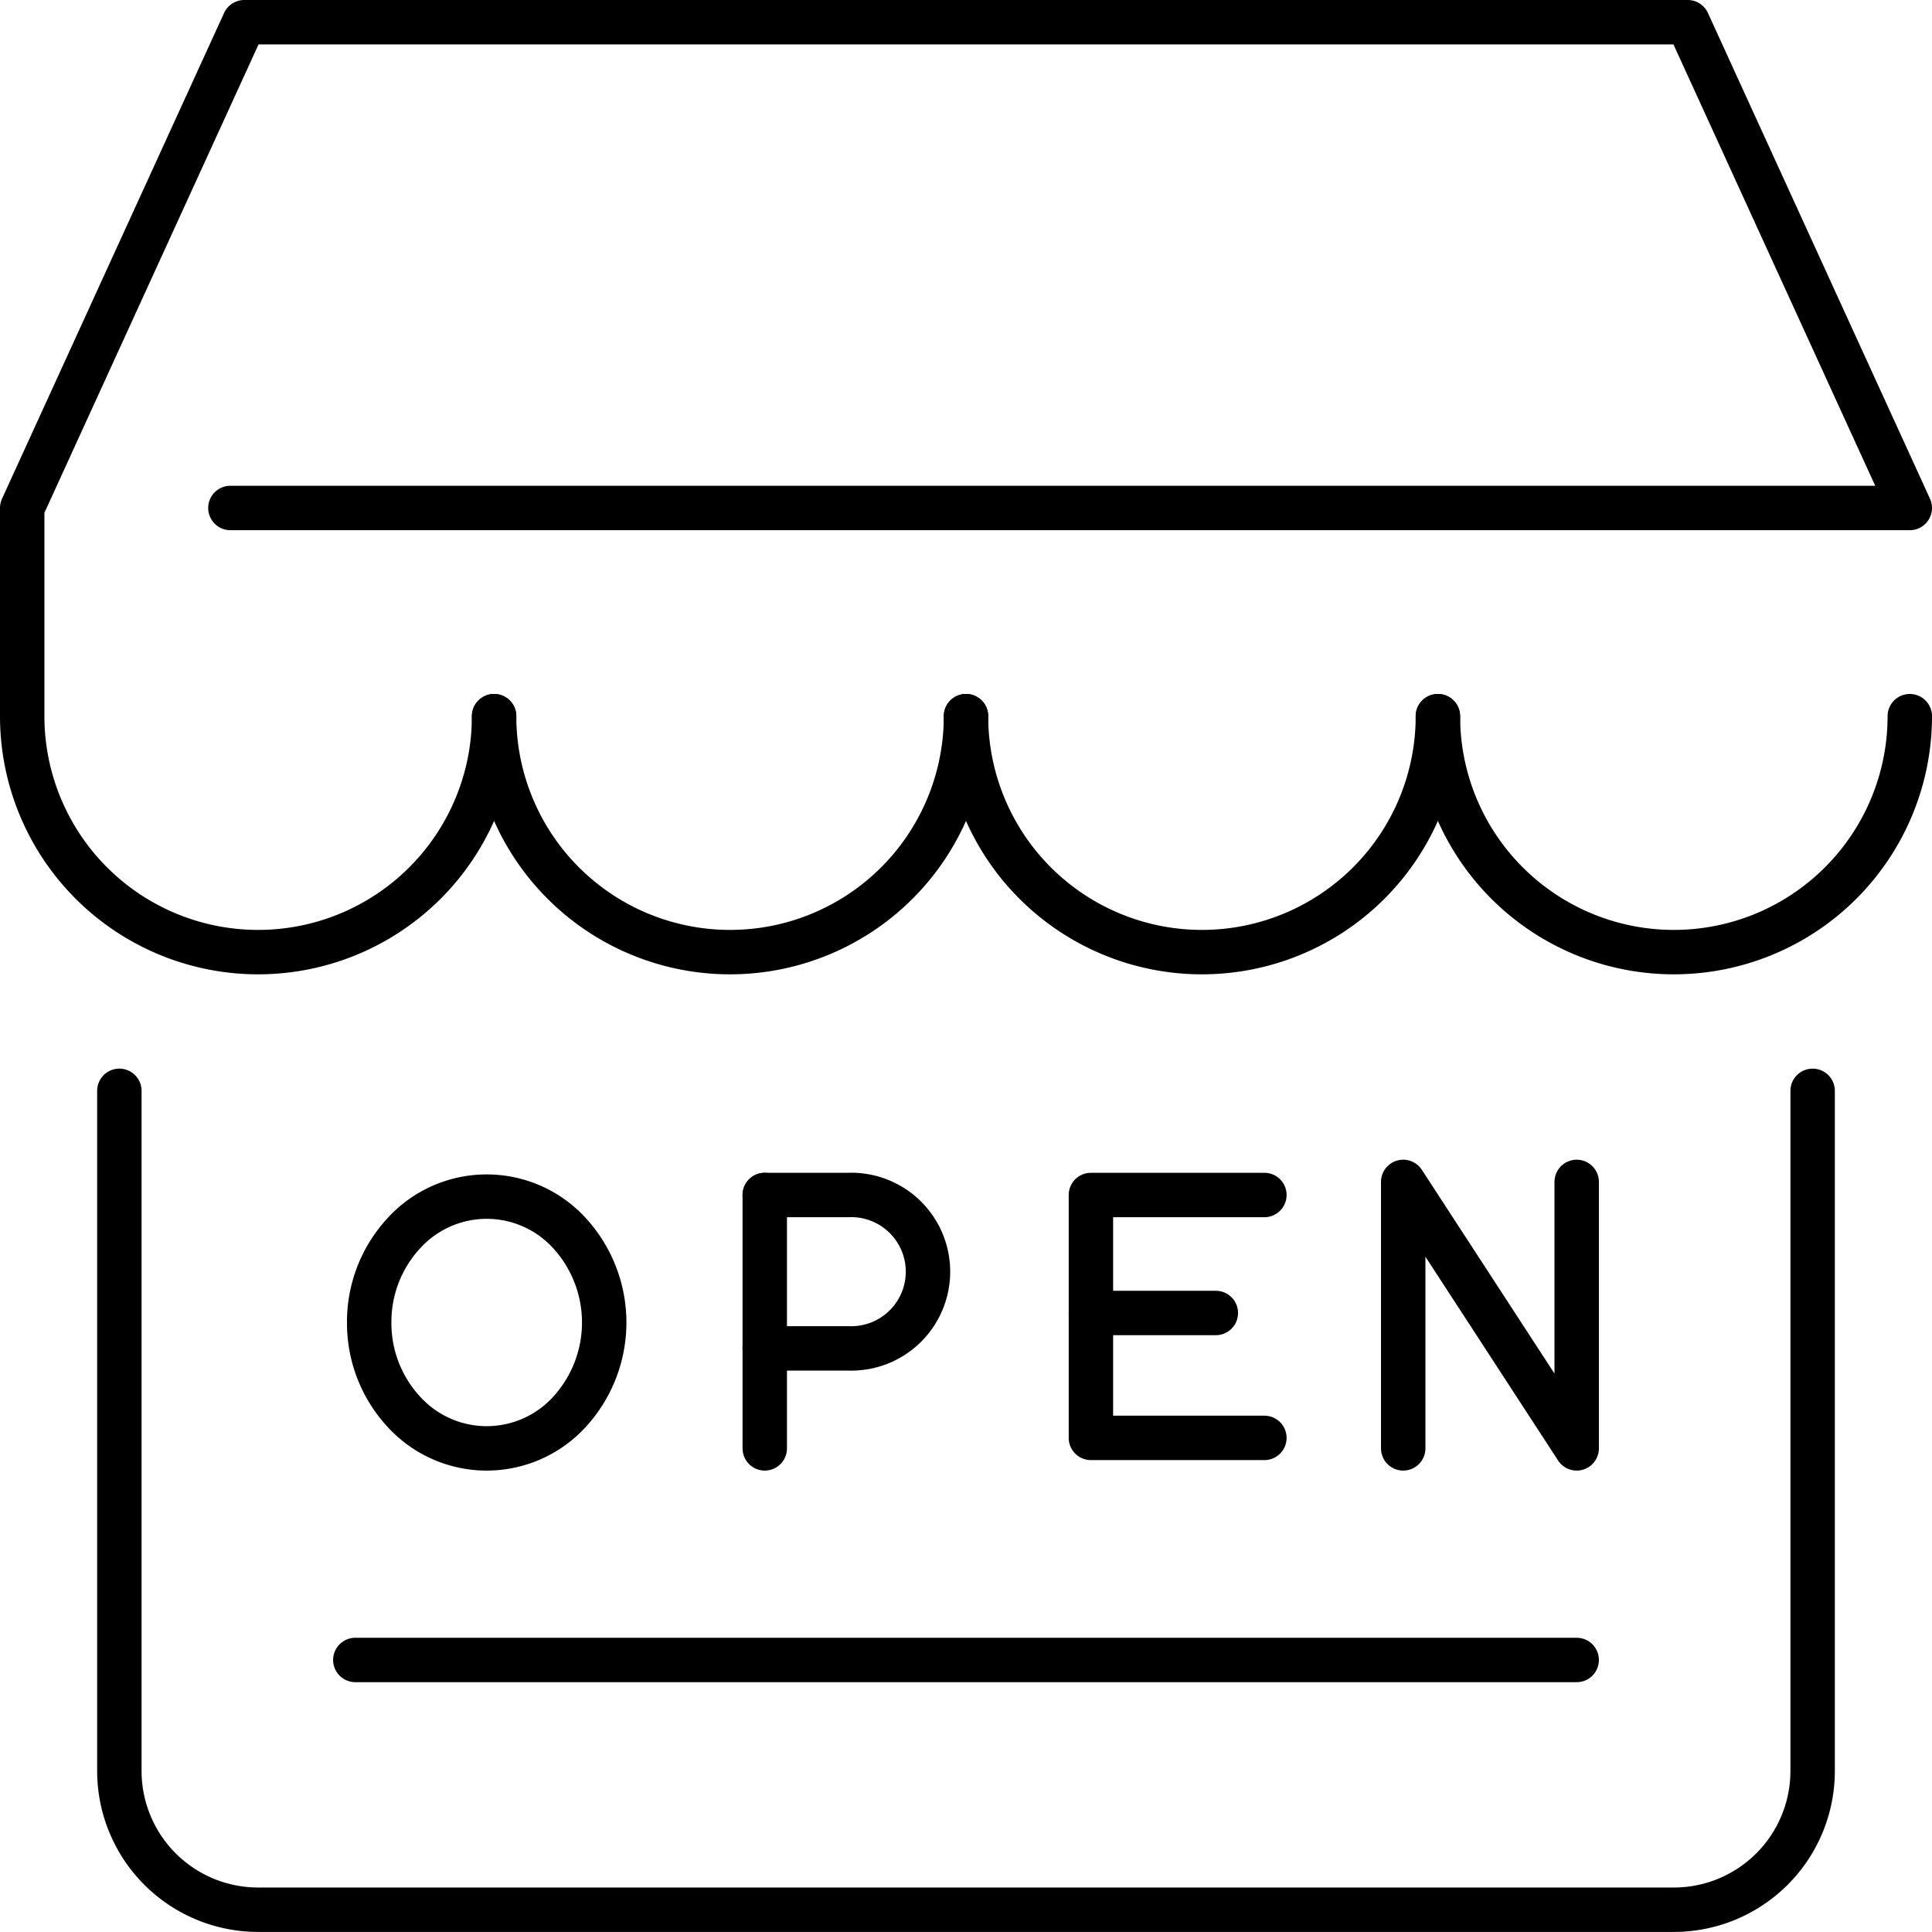
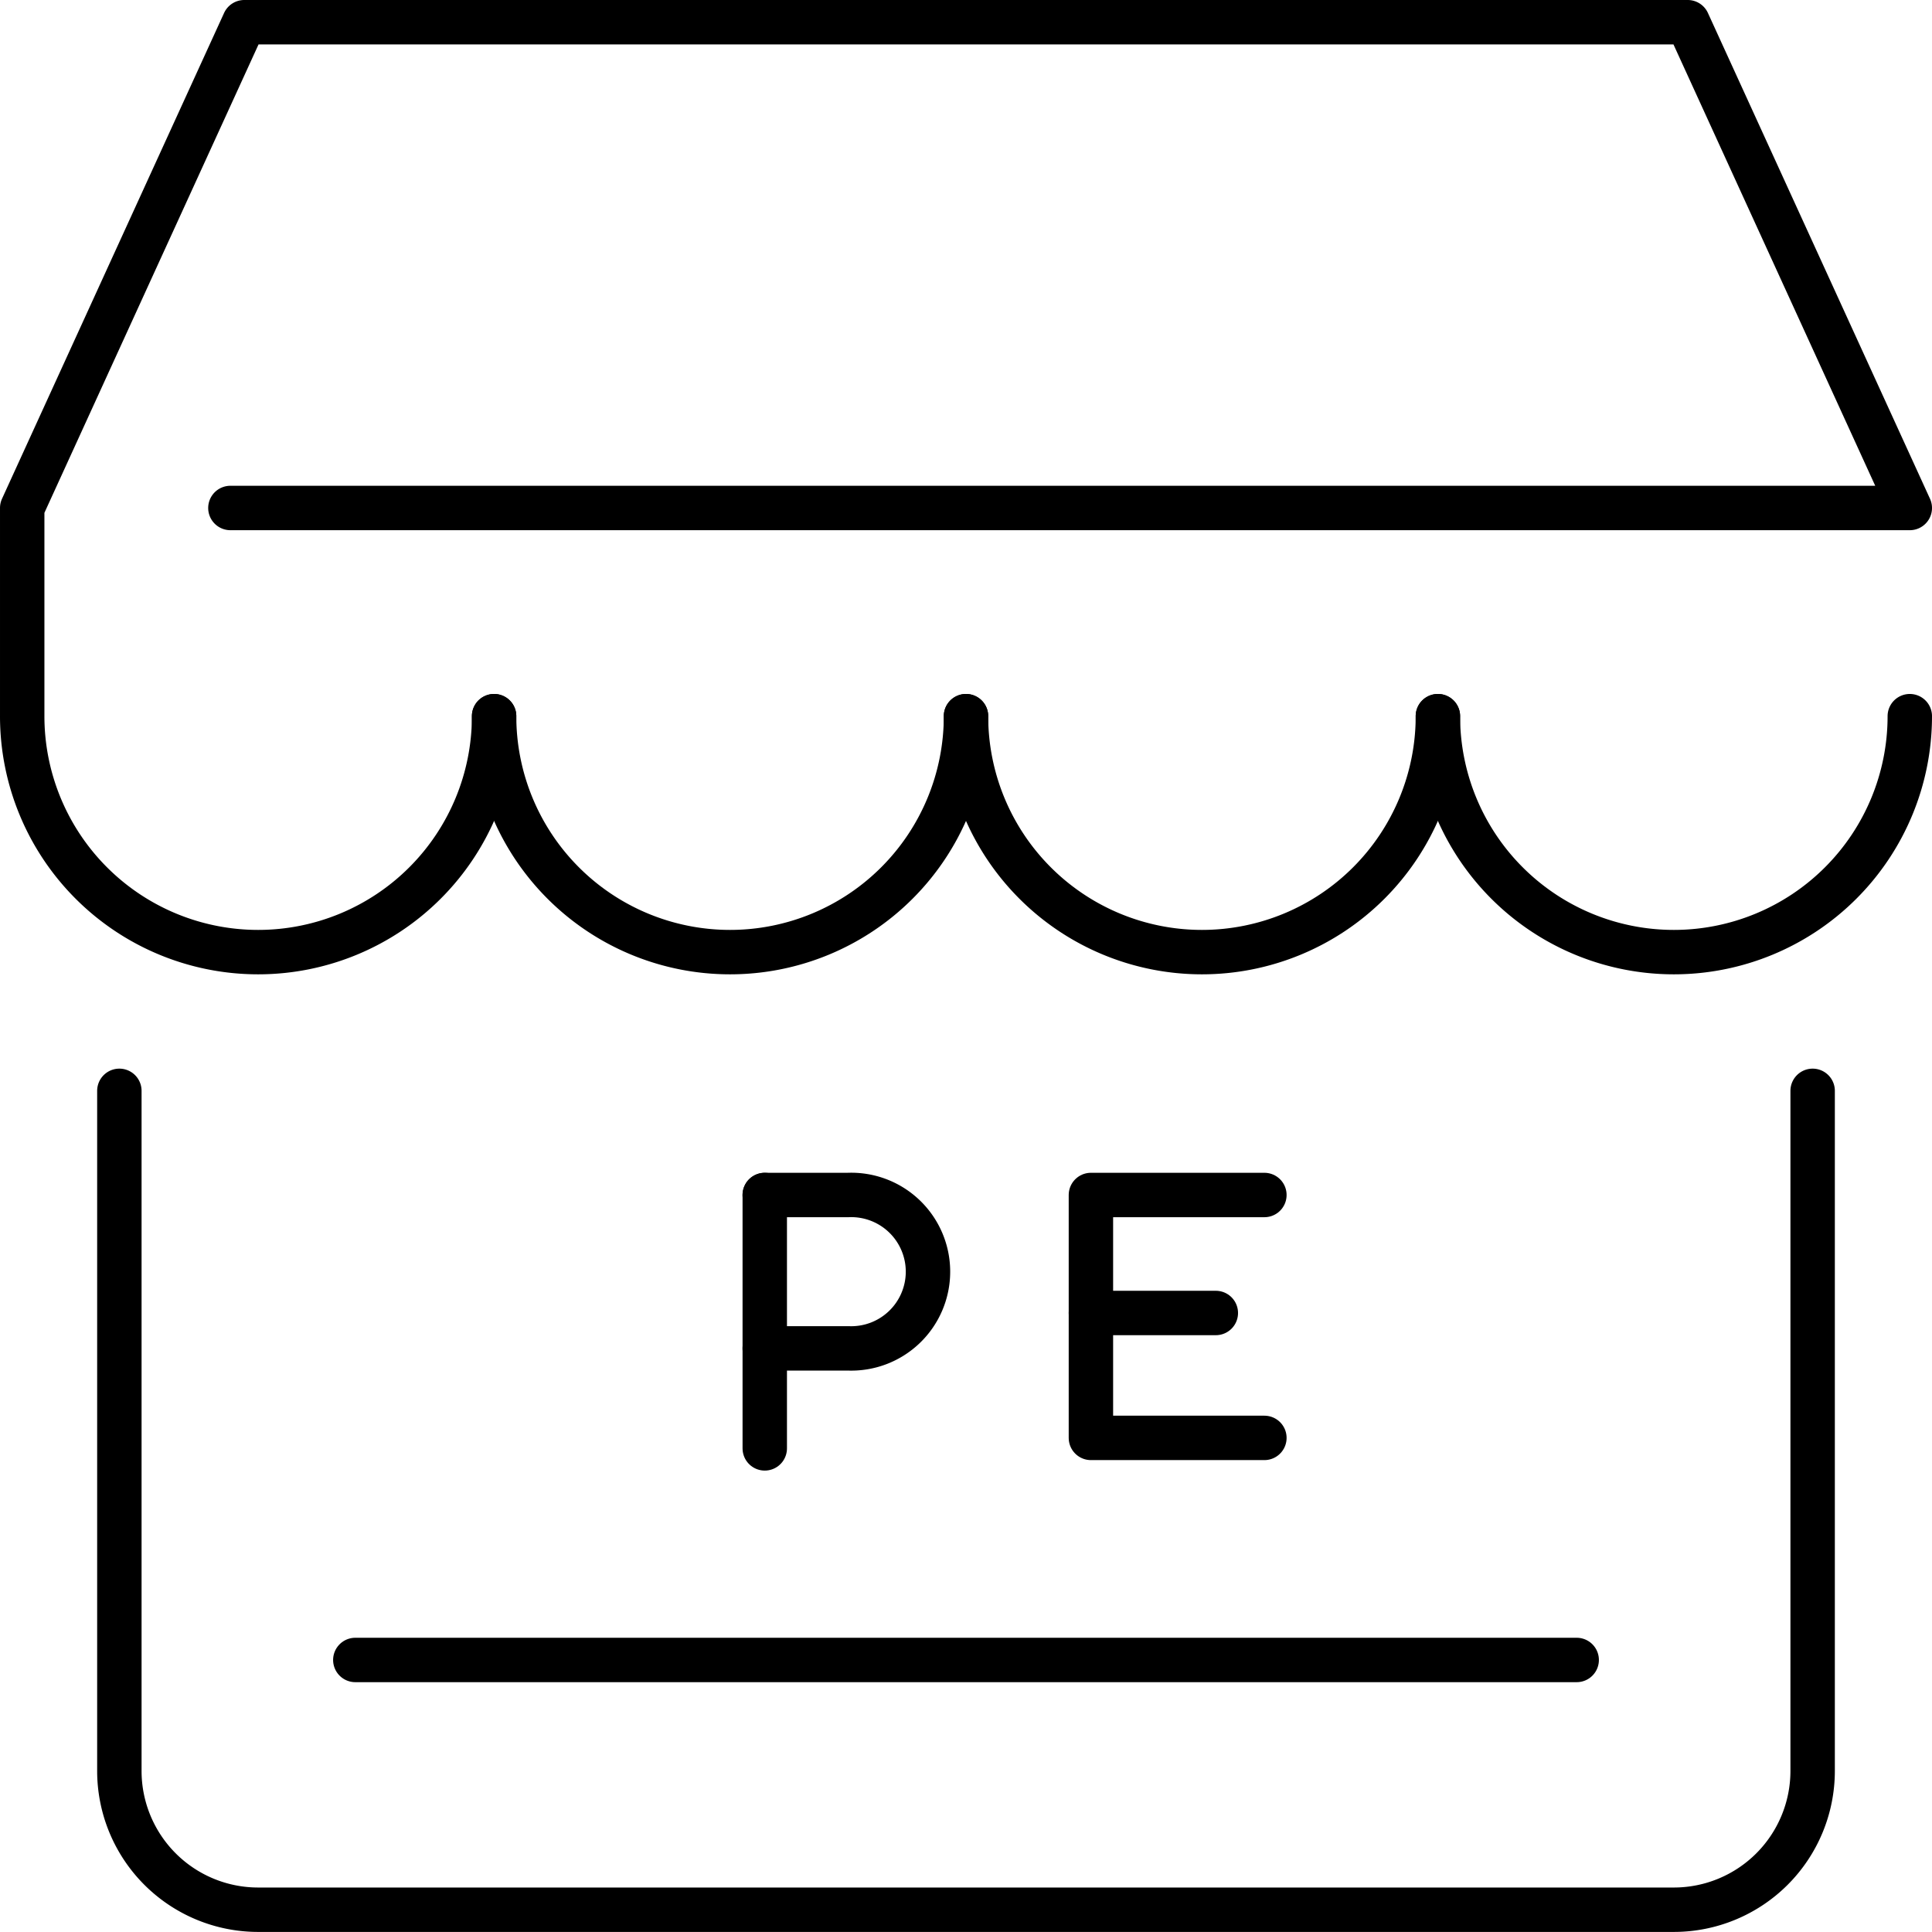
<svg xmlns="http://www.w3.org/2000/svg" width="87" height="87" viewBox="0 0 87 87">
  <g id="Icon_Shop" data-name="Icon Shop" transform="translate(-146 -532.778)">
    <path id="Pfad_271" data-name="Pfad 271" d="M156.375,555.653H232q-5-10.938-10-21.875H157q-5,10.936-10,21.875v9.375a10.625,10.625,0,0,0,21.25,0" fill="none" stroke="#000" stroke-linecap="round" stroke-linejoin="round" stroke-width="2" />
    <path id="Pfad_272" data-name="Pfad 272" d="M210.75,565.028a10.625,10.625,0,0,0,21.25,0" fill="none" stroke="#000" stroke-linecap="round" stroke-linejoin="round" stroke-width="2" />
    <path id="Pfad_273" data-name="Pfad 273" d="M189.5,565.028a10.625,10.625,0,0,0,21.25,0" fill="none" stroke="#000" stroke-linecap="round" stroke-linejoin="round" stroke-width="2" />
    <path id="Pfad_274" data-name="Pfad 274" d="M168.25,565.028a10.625,10.625,0,0,0,21.25,0" fill="none" stroke="#000" stroke-linecap="round" stroke-linejoin="round" stroke-width="2" />
-     <path id="Pfad_275" data-name="Pfad 275" d="M209.188,598V586L217,598V586" fill="none" stroke="#000" stroke-linecap="round" stroke-linejoin="round" stroke-width="2" />
    <line id="Linie_112" data-name="Linie 112" x1="5.625" transform="translate(195.125 591.903)" fill="none" stroke="#000" stroke-linecap="round" stroke-linejoin="round" stroke-width="2" />
    <path id="Pfad_276" data-name="Pfad 276" d="M202.937,586.59h-7.812v10.938h7.812" fill="none" stroke="#000" stroke-linecap="round" stroke-linejoin="round" stroke-width="2" />
    <path id="Pfad_277" data-name="Pfad 277" d="M180.437,586.59h3.751a3.456,3.456,0,1,1,0,6.906h-3.751" fill="none" stroke="#000" stroke-linecap="round" stroke-linejoin="round" stroke-width="2" />
    <line id="Linie_113" data-name="Linie 113" y2="11.41" transform="translate(180.438 586.59)" fill="none" stroke="#000" stroke-linecap="round" stroke-linejoin="round" stroke-width="2" />
-     <path id="Pfad_278" data-name="Pfad 278" d="M162.625,592.332a5.872,5.872,0,0,0,1.55,4.008,5.047,5.047,0,0,0,7.483,0,5.958,5.958,0,0,0,0-8.017,5.047,5.047,0,0,0-7.483,0A5.873,5.873,0,0,0,162.625,592.332Z" fill="none" stroke="#000" stroke-linecap="round" stroke-linejoin="round" stroke-width="2" />
    <line id="Linie_114" data-name="Linie 114" x2="55" transform="translate(162 607.528)" fill="none" stroke="#000" stroke-linecap="round" stroke-linejoin="round" stroke-width="2" />
    <path id="Pfad_279" data-name="Pfad 279" d="M227.625,581.9v30.625a6.251,6.251,0,0,1-6.25,6.25h-63.75a6.251,6.251,0,0,1-6.25-6.25V581.9" fill="none" stroke="#000" stroke-linecap="round" stroke-linejoin="round" stroke-width="2" />
  </g>
</svg>